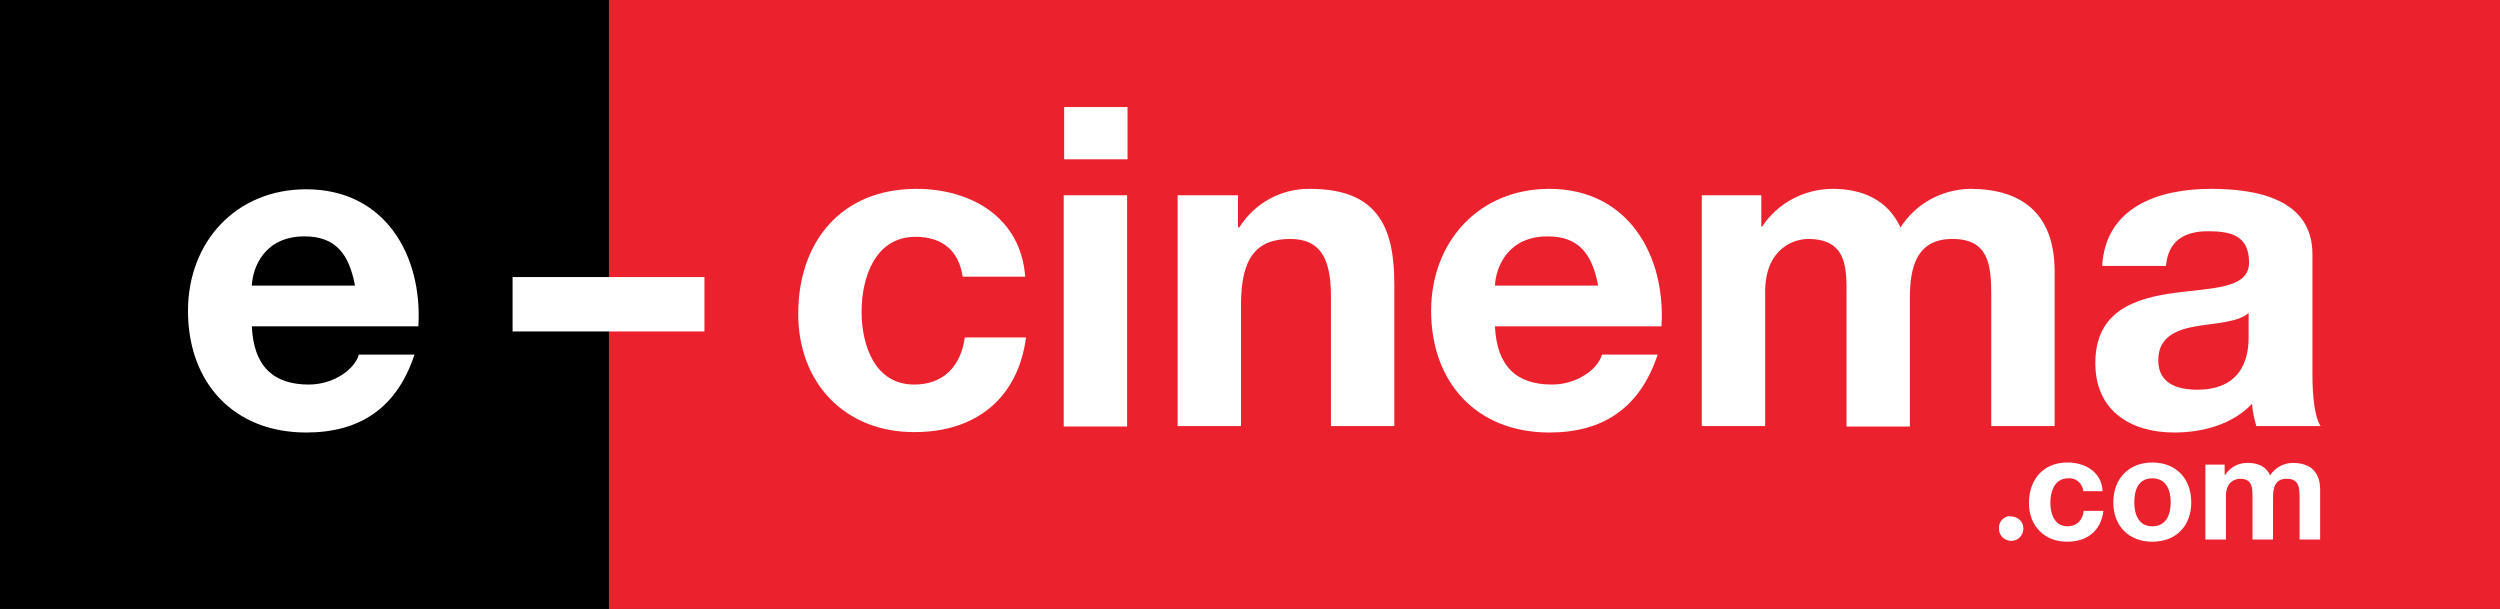
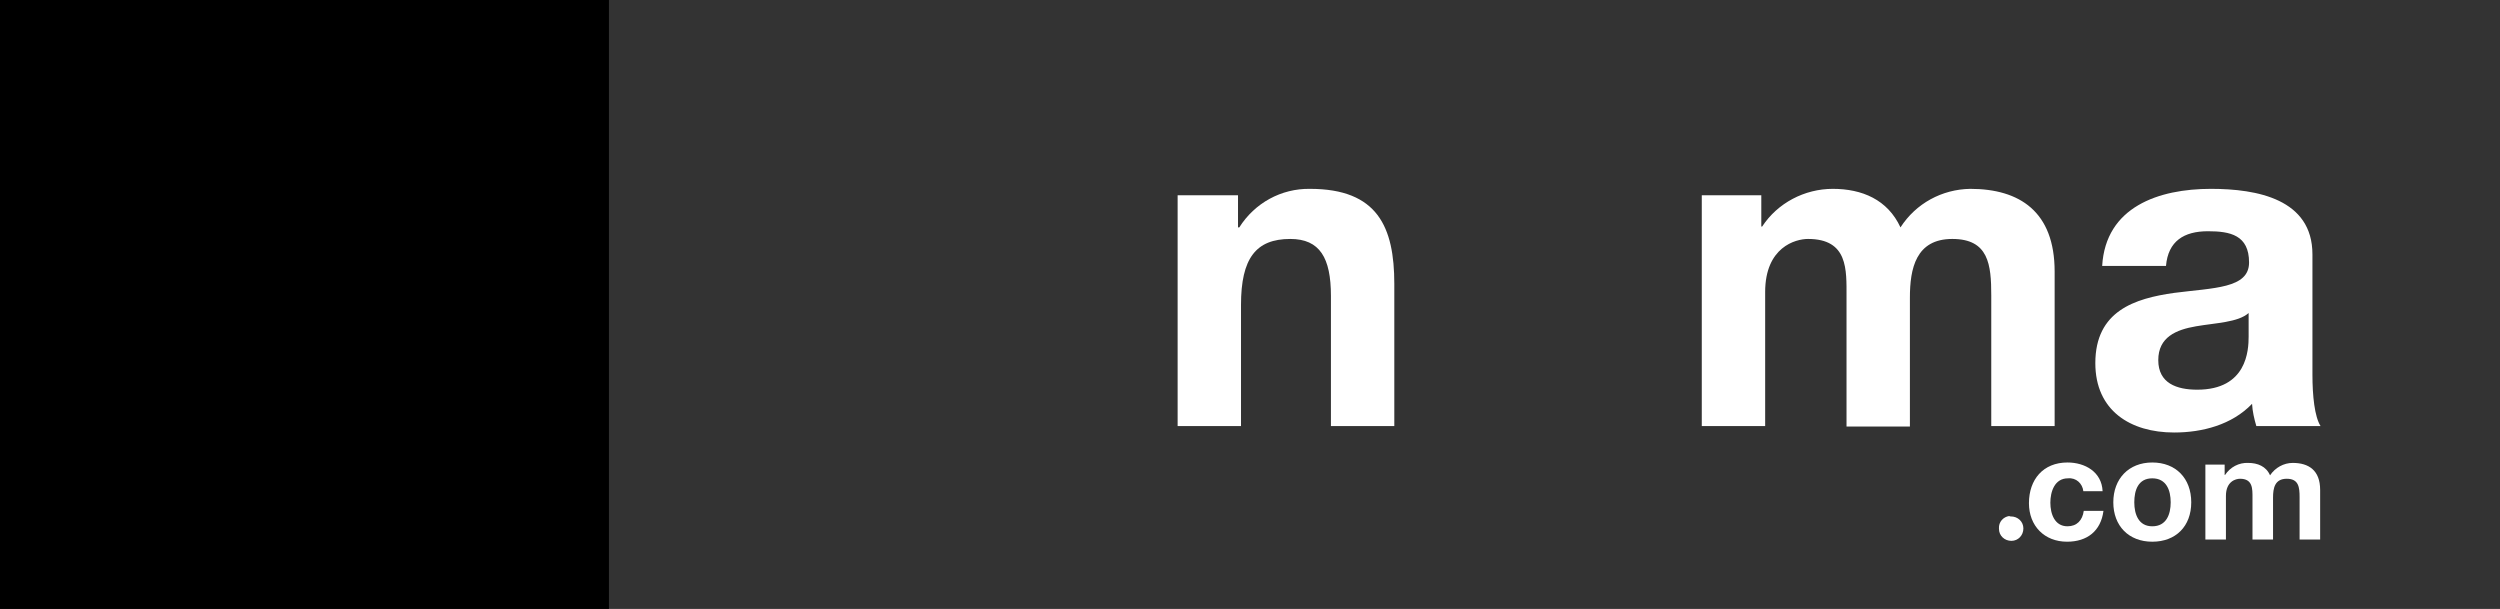
<svg xmlns="http://www.w3.org/2000/svg" version="1.1" id="Calque_1" x="0px" y="0px" viewBox="0 0 583.8 142.2" style="enable-background:new 0 0 583.8 142.2;" xml:space="preserve">
  <rect x="0" y="0" width="583.8" height="142.2" fill="#333333" stroke="none" />
  <style type="text/css">
	.st0{fill:#EB212E;}
	.st1{fill:#FFFFFF;}
</style>
  <title>logo</title>
  <g id="logo">
    <rect y="0" width="142.2" height="142.2" />
-     <rect x="142.2" y="0" class="st0" width="441.7" height="142.2" />
-     <path class="st1" d="M58.8,76.1c0.4,9.4,5,13.7,13.3,13.7c6,0,10.8-3.7,11.7-7h13c-4.2,12.7-13,18.2-25.3,18.2   c-17,0-27.6-11.7-27.6-28.4c0-16.1,11.2-28.4,27.6-28.4c18.4,0,27.2,15.4,26.2,32H58.8z M82.9,66.7c-1.4-7.5-4.6-11.5-11.8-11.5   c-9.4,0-12.1,7.3-12.3,11.5H82.9z" />
-     <path class="st1" d="M119.7,64.7h44.8v12.7h-44.8V64.7z" />
-     <path class="st1" d="M224.8,64.6c-0.9-6.1-4.8-9.3-11-9.3c-9.5,0-12.6,9.6-12.6,17.5c0,7.7,3,17,12.3,17c6.9,0,10.9-4.4,11.8-11   h14.3c-1.9,14.3-11.8,22.1-26,22.1c-16.2,0.1-27.2-11.4-27.2-27.6c0-16.8,10-29.2,27.6-29.2c12.8,0,24.4,6.7,25.4,20.5H224.8z" />
-     <path class="st1" d="M263.3,37.2h-14.8V25h14.8V37.2z M248.4,45.6h14.8v54h-14.8V45.6z" />
+     <path class="st1" d="M119.7,64.7h44.8v12.7V64.7z" />
    <path class="st1" d="M275,45.6h14.1v7.5h0.3c3.6-5.7,9.8-9.1,16.5-9c15.8,0,19.7,8.9,19.7,22.2v33.2h-14.8V69.1   c0-8.9-2.6-13.3-9.5-13.3c-8,0-11.5,4.5-11.5,15.4v28.3H275V45.6z" />
-     <path class="st1" d="M349.1,76.1c0.4,9.4,5,13.7,13.3,13.7c6,0,10.8-3.7,11.7-7h13c-4.2,12.7-13,18.2-25.3,18.2   c-17,0-27.6-11.7-27.6-28.4c0-16.2,11.2-28.5,27.6-28.5c18.4,0,27.2,15.5,26.2,32.1H349.1z M373.2,66.7   c-1.4-7.5-4.6-11.5-11.8-11.5c-9.4,0-12.1,7.3-12.3,11.5H373.2z" />
    <path class="st1" d="M397.3,45.6h14v7.3h0.2c3.6-5.5,9.9-8.8,16.5-8.8c6.8,0,12.8,2.5,15.8,9c3.6-5.6,9.7-8.9,16.3-9   c11.5,0,19.7,5.3,19.7,19.3v36.1h-14.8V69c0-7.2-0.6-13.2-9.1-13.2s-9.9,6.9-9.9,13.7v30.1h-14.8V69.3c0-6.3,0.4-13.5-9-13.5   c-2.9,0-10,1.9-10,12.4v31.3h-14.8V45.6z" />
    <path class="st1" d="M490.9,62.1c0.8-13.8,13.2-18,25.4-18c10.8,0,23.7,2.4,23.7,15.3v28.1c0,4.9,0.5,9.8,1.9,12h-15   c-0.5-1.7-0.9-3.4-1-5.2c-4.7,4.9-11.6,6.7-18.2,6.7c-10.2,0-18.4-5.1-18.4-16.2c0-12.2,9.2-15.1,18.4-16.4   c9.2-1.2,17.5-1,17.5-7.1c0-6.4-4.4-7.3-9.6-7.3c-5.6,0-9.3,2.3-9.8,8.1L490.9,62.1z M525.1,73.1c-2.5,2.2-7.7,2.3-12.3,3.1   c-4.6,0.8-8.8,2.5-8.8,7.9s4.3,6.9,9.1,6.9c11.6,0,12-9.2,12-12.4L525.1,73.1z" />
    <path class="st1" d="M486.5,114.7c-0.2-1.8-1.7-3.2-3.6-3c0,0,0,0,0,0c-3.1,0-4.1,3.1-4.1,5.7s1,5.5,4,5.5c2.2,0,3.5-1.4,3.8-3.6   h4.6c-0.6,4.7-3.8,7.2-8.5,7.2c-5.3,0-8.9-3.7-8.9-9c0-5.5,3.3-9.5,9-9.5c4.1,0,8,2.2,8.2,6.7L486.5,114.7z" />
    <path class="st1" d="M502.6,108c5.5,0,9.1,3.7,9.1,9.3s-3.6,9.2-9.1,9.2s-9.1-3.7-9.1-9.2S497.1,108,502.6,108z M502.6,122.9   c3.3,0,4.3-2.8,4.3-5.6s-1-5.6-4.3-5.6s-4.2,2.8-4.2,5.6S499.4,122.9,502.6,122.9L502.6,122.9z" />
    <path class="st1" d="M515,108.5h4.5v2.4h0.1c1.2-1.8,3.2-2.9,5.4-2.8c2.2,0,4.2,0.8,5.1,2.9c1.2-1.8,3.2-2.9,5.3-2.9   c3.7,0,6.4,1.7,6.4,6.3V126H537v-9.9c0-2.3-0.2-4.3-3-4.3s-3.2,2.2-3.2,4.4v9.8H526v-9.8c0-2,0.1-4.4-2.9-4.4c-1,0-3.3,0.6-3.3,4   V126H515L515,108.5z" />
    <path class="st1" d="M469.6,120.6c1.6,0,2.9,1.2,2.9,2.8c0,1.6-1.2,2.9-2.8,2.9s-2.9-1.2-2.9-2.8c0,0,0,0,0-0.1   c-0.1-1.5,1-2.7,2.4-2.9C469.3,120.6,469.5,120.6,469.6,120.6z" />
  </g>
</svg>